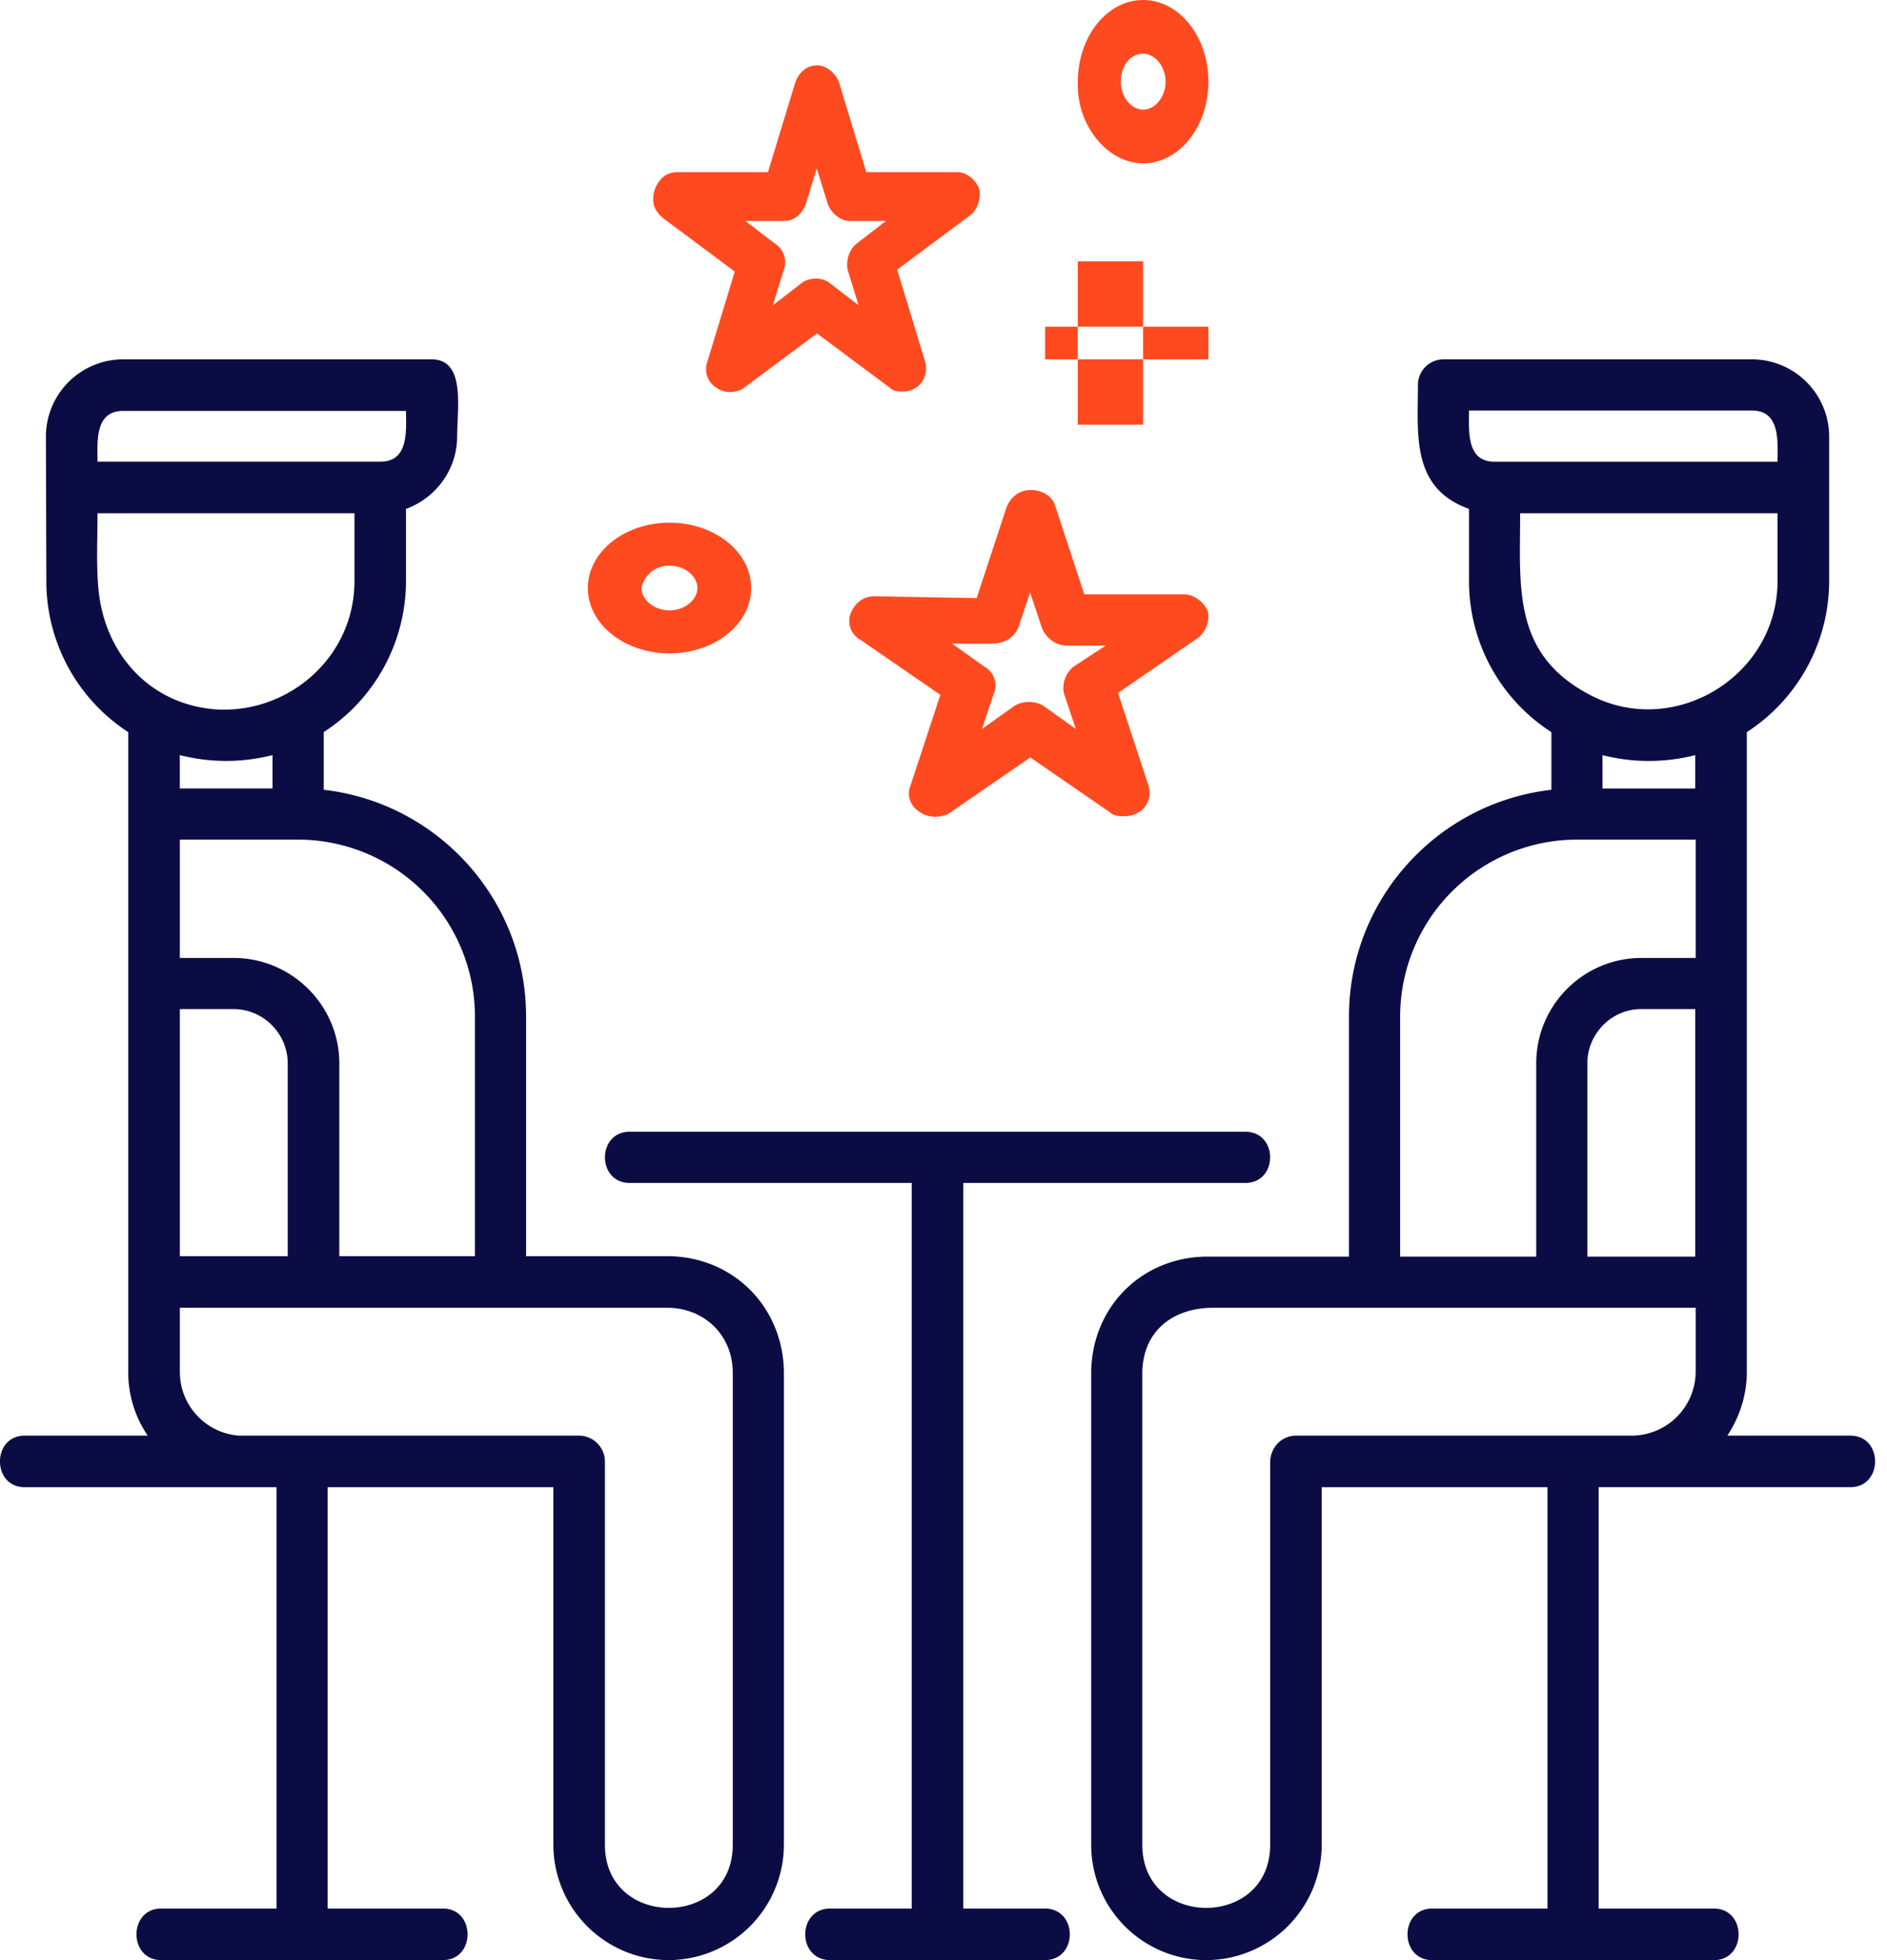
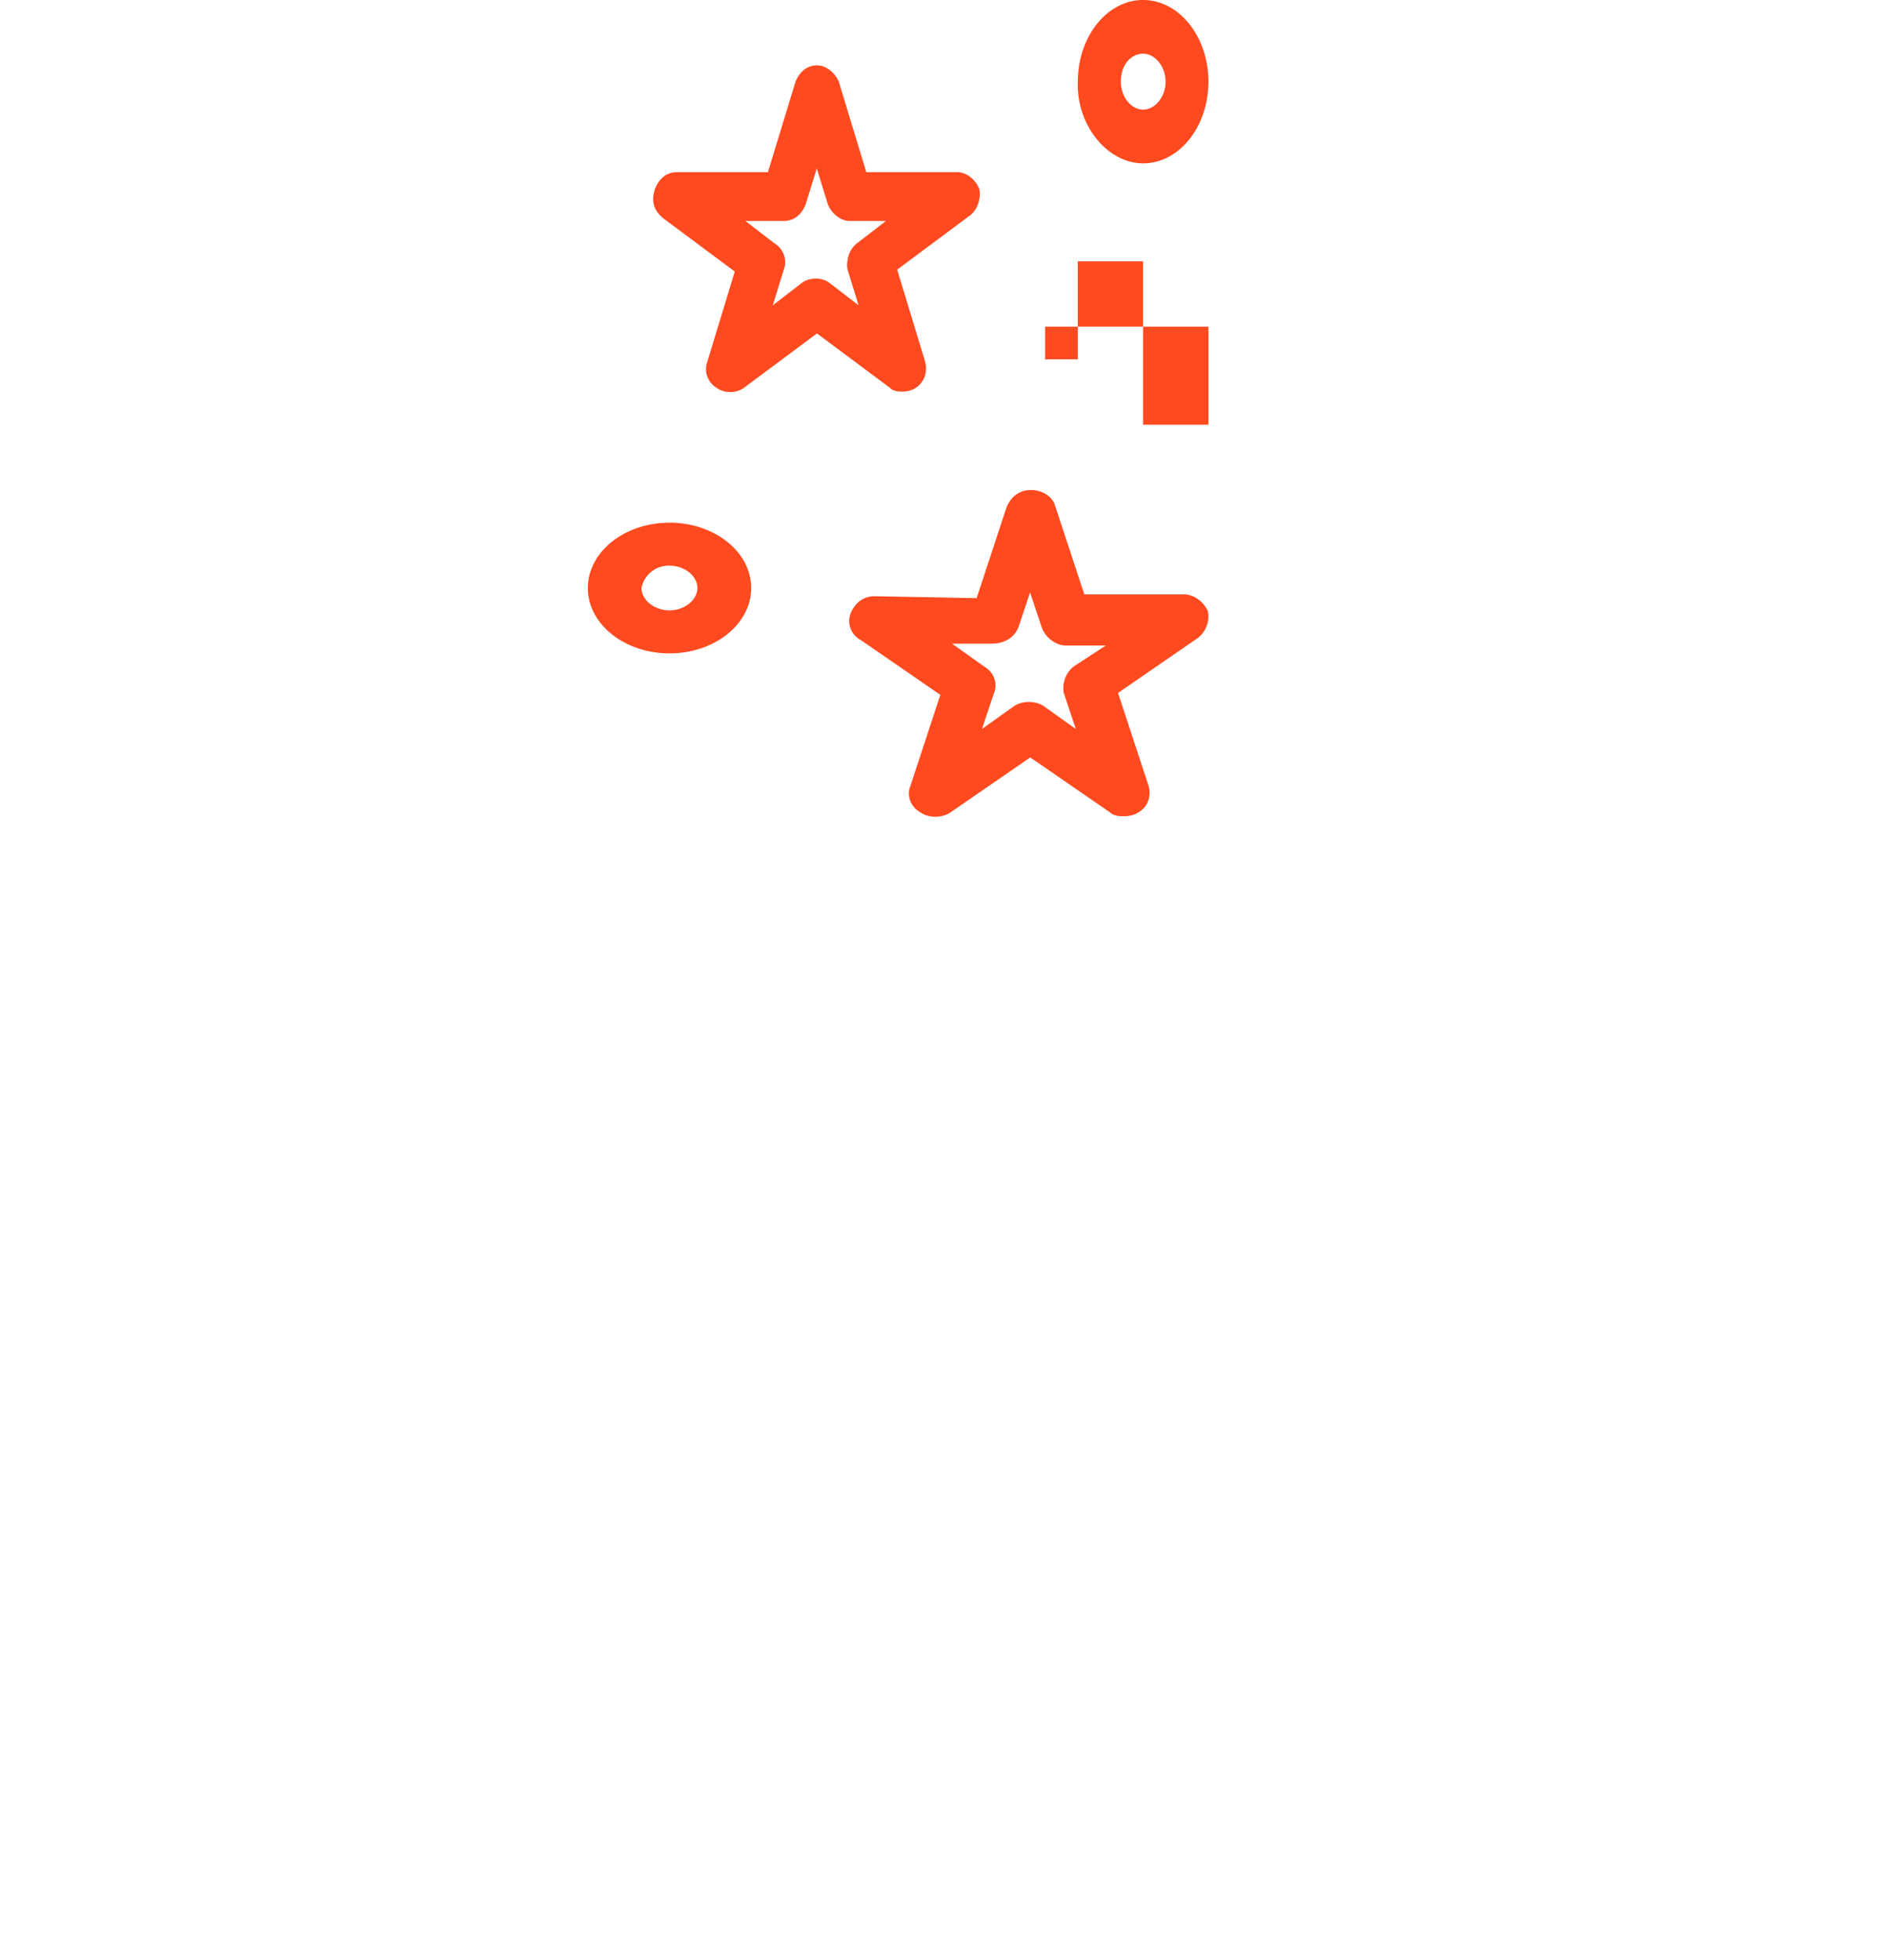
<svg xmlns="http://www.w3.org/2000/svg" width="52" height="54" fill="none" viewBox="0 0 52 54">
-   <path fill="#FF4A20" d="m18.237 5.984 2.011 1.497-.755 2.48a.6.6 0 0 0 .254.723c.198.155.55.155.754 0l2.012-1.498 2.011 1.498c.1.103.253.103.353.103.452 0 .755-.413.6-.878l-.754-2.48 2.011-1.497c.204-.155.303-.465.253-.723-.099-.258-.352-.465-.6-.465h-2.514l-.754-2.48c-.1-.257-.353-.464-.601-.464-.303 0-.502.207-.601.465l-.755 2.479h-2.513c-.303 0-.502.207-.601.465-.1.31-.05.568.199.775h-.01Zm3.367.103c.303 0 .502-.207.6-.465l.304-.981.303.981c.099.258.352.465.6.465h1.004l-.805.62c-.203.155-.303.465-.253.723l.303.981-.805-.62c-.198-.155-.55-.155-.755 0l-.804.62.303-.981c.1-.258 0-.568-.253-.723l-.805-.62h1.063ZM24.1 16.426c-.332 0-.55.209-.658.47a.59.59 0 0 0 .271.732l2.2 1.515-.825 2.508c-.109.261 0 .575.277.731.217.157.603.157.826 0l2.2-1.515 2.2 1.515c.11.105.278.105.386.105.495 0 .826-.418.658-.888l-.826-2.508 2.2-1.515a.756.756 0 0 0 .278-.732c-.11-.261-.386-.47-.658-.47H29.88l-.826-2.508c-.108-.21-.331-.366-.657-.366s-.549.209-.658.47l-.826 2.508-2.803-.052h-.01Zm3.954.888.332-.992.331.992c.109.262.386.47.658.47h1.097l-.88.575a.756.756 0 0 0-.277.732l.331.992-.88-.627c-.217-.156-.603-.156-.826 0l-.88.627.332-.992c.108-.262 0-.575-.277-.732l-.88-.627h1.097c.331 0 .603-.156.717-.418h.005ZM18.45 18c1.242 0 2.25-.805 2.25-1.8s-1.008-1.8-2.25-1.8-2.25.805-2.25 1.8 1.008 1.8 2.25 1.8Zm0-2.416c.416 0 .768.284.768.616s-.358.616-.768.616c-.41 0-.773-.284-.773-.616a.765.765 0 0 1 .773-.616ZM31.5 4.5c.994 0 1.8-1.007 1.8-2.25S32.494 0 31.5 0c-.992 0-1.798 1.007-1.798 2.25-.047 1.184.806 2.25 1.799 2.25Zm0-3.02c.334 0 .62.356.62.77 0 .414-.286.77-.62.77-.332 0-.613-.356-.613-.77 0-.474.286-.77.614-.77Zm0 5.72h-1.8V9h1.8V7.2Zm0 2.7h-1.8v1.8h1.8V9.9Zm1.8-.9h-1.8v.9h1.8V9Zm-3.6 0h-.9v.9h.9V9Z" />
-   <path fill="#0C0C45" fill-rule="evenodd" d="M48.984 14.14h-7.093c0 2.017-.227 3.868 1.898 4.99 2.305 1.243 5.195-.477 5.195-3.128V14.14Zm-23.86 38.439v-19.99h-7.773c-.907 0-.907-1.41 0-1.41H34.32c.907 0 .907 1.41 0 1.41h-7.774v19.99h2.245c.92 0 .92 1.421 0 1.421H22.88c-.92 0-.92-1.421 0-1.421h2.245ZM33.246 54a3.175 3.175 0 0 1-3.176-3.176V37.795c.024-1.79 1.385-3.152 3.164-3.176h3.94v-6.616c0-3.224 2.437-5.887 5.578-6.245V20.17a4.938 4.938 0 0 1-2.27-4.156V14.02c-1.6-.573-1.408-2.042-1.408-3.415 0-.383.31-.705.704-.705h8.502a2.13 2.13 0 0 1 2.126 2.126v3.988a4.966 4.966 0 0 1-2.269 4.156v17.625c0 .645-.203 1.254-.537 1.756h3.391c.908 0 .908 1.42 0 1.42h-6.938V52.58h3.177c.907 0 .907 1.421 0 1.421h-7.762c-.908 0-.908-1.421 0-1.421h3.176V40.972h-6.221v9.852A3.19 3.19 0 0 1 33.245 54Zm5.338-19.381h3.75v-5.326c0-1.6 1.301-2.902 2.901-2.902h1.493v-3.26h-3.272a4.877 4.877 0 0 0-4.872 4.872v6.616Zm-7.105 3.188v13.017c0 2.316 3.523 2.316 3.523 0v-10.58c.023-.37.31-.693.716-.693h9.243a1.77 1.77 0 0 0 1.767-1.768v-1.755h-13.29c-1.075 0-1.935.597-1.96 1.78ZM18.426 54a3.183 3.183 0 0 1-3.177-3.176v-9.852H9.028v11.607h3.176c.908 0 .908 1.421 0 1.421H4.442c-.907 0-.907-1.421 0-1.421H7.62V40.972H.68c-.908 0-.908-1.421 0-1.421h3.391a3.09 3.09 0 0 1-.537-1.768V20.17a4.956 4.956 0 0 1-2.257-4.156l-.012-3.988A2.13 2.13 0 0 1 3.39 9.9h8.503c.943 0 .704 1.325.704 2.126 0 .907-.585 1.695-1.409 1.994v1.994A4.966 4.966 0 0 1 8.92 20.17v1.588c3.14.358 5.577 3.021 5.577 6.245v6.604h3.929c1.791.024 3.14 1.397 3.176 3.165v13.04A3.185 3.185 0 0 1 18.426 54ZM4.956 34.607h2.973v-5.314c0-.812-.669-1.493-1.493-1.493h-1.48v6.807Zm4.394 0h3.738v-6.604a4.877 4.877 0 0 0-4.872-4.872h-3.26v3.26h1.48c1.6 0 2.914 1.302 2.914 2.902v5.314Zm-4.394 1.421v1.767c0 .932.728 1.696 1.636 1.756h9.362c.394 0 .716.322.716.716v10.557c0 2.316 3.523 2.316 3.523 0V37.795c-.012-1.003-.764-1.743-1.767-1.767H4.956Zm1.122-16.48c1.899.06 3.69-1.444 3.69-3.546V14.14H2.687c0 .717-.036 1.41.024 2.066.167 1.875 1.504 3.272 3.367 3.344Zm-1.122 2.174H7.51v-.92a5.145 5.145 0 0 1-2.555 0v.92Zm-2.27-9.004h7.799c.788 0 .704-.86.704-1.397H3.391c-.788 0-.704.86-.704 1.397Zm44.03 21.9V27.8h-1.494c-.812 0-1.48.681-1.48 1.493v5.326h2.973ZM44.16 21.723h2.555v-.92a5.145 5.145 0 0 1-2.555 0v.92ZM40.482 11.31c0 .55-.084 1.41.704 1.41h7.798c0-.55.084-1.41-.705-1.41h-7.797Z" clip-rule="evenodd" />
+   <path fill="#FF4A20" d="m18.237 5.984 2.011 1.497-.755 2.48a.6.6 0 0 0 .254.723c.198.155.55.155.754 0l2.012-1.498 2.011 1.498c.1.103.253.103.353.103.452 0 .755-.413.6-.878l-.754-2.48 2.011-1.497c.204-.155.303-.465.253-.723-.099-.258-.352-.465-.6-.465h-2.514l-.754-2.48c-.1-.257-.353-.464-.601-.464-.303 0-.502.207-.601.465l-.755 2.479h-2.513c-.303 0-.502.207-.601.465-.1.31-.05.568.199.775h-.01Zm3.367.103c.303 0 .502-.207.6-.465l.304-.981.303.981c.099.258.352.465.6.465h1.004l-.805.62c-.203.155-.303.465-.253.723l.303.981-.805-.62c-.198-.155-.55-.155-.755 0l-.804.62.303-.981c.1-.258 0-.568-.253-.723l-.805-.62h1.063ZM24.1 16.426c-.332 0-.55.209-.658.47a.59.59 0 0 0 .271.732l2.2 1.515-.825 2.508c-.109.261 0 .575.277.731.217.157.603.157.826 0l2.2-1.515 2.2 1.515c.11.105.278.105.386.105.495 0 .826-.418.658-.888l-.826-2.508 2.2-1.515a.756.756 0 0 0 .278-.732c-.11-.261-.386-.47-.658-.47H29.88l-.826-2.508c-.108-.21-.331-.366-.657-.366s-.549.209-.658.47l-.826 2.508-2.803-.052h-.01Zm3.954.888.332-.992.331.992c.109.262.386.47.658.47h1.097l-.88.575a.756.756 0 0 0-.277.732l.331.992-.88-.627c-.217-.156-.603-.156-.826 0l-.88.627.332-.992c.108-.262 0-.575-.277-.732l-.88-.627h1.097c.331 0 .603-.156.717-.418h.005ZM18.45 18c1.242 0 2.25-.805 2.25-1.8s-1.008-1.8-2.25-1.8-2.25.805-2.25 1.8 1.008 1.8 2.25 1.8Zm0-2.416c.416 0 .768.284.768.616s-.358.616-.768.616c-.41 0-.773-.284-.773-.616a.765.765 0 0 1 .773-.616ZM31.5 4.5c.994 0 1.8-1.007 1.8-2.25S32.494 0 31.5 0c-.992 0-1.798 1.007-1.798 2.25-.047 1.184.806 2.25 1.799 2.25Zm0-3.02c.334 0 .62.356.62.77 0 .414-.286.77-.62.77-.332 0-.613-.356-.613-.77 0-.474.286-.77.614-.77Zm0 5.72h-1.8V9h1.8V7.2Zm0 2.7v1.8h1.8V9.9Zm1.8-.9h-1.8v.9h1.8V9Zm-3.6 0h-.9v.9h.9V9Z" />
</svg>